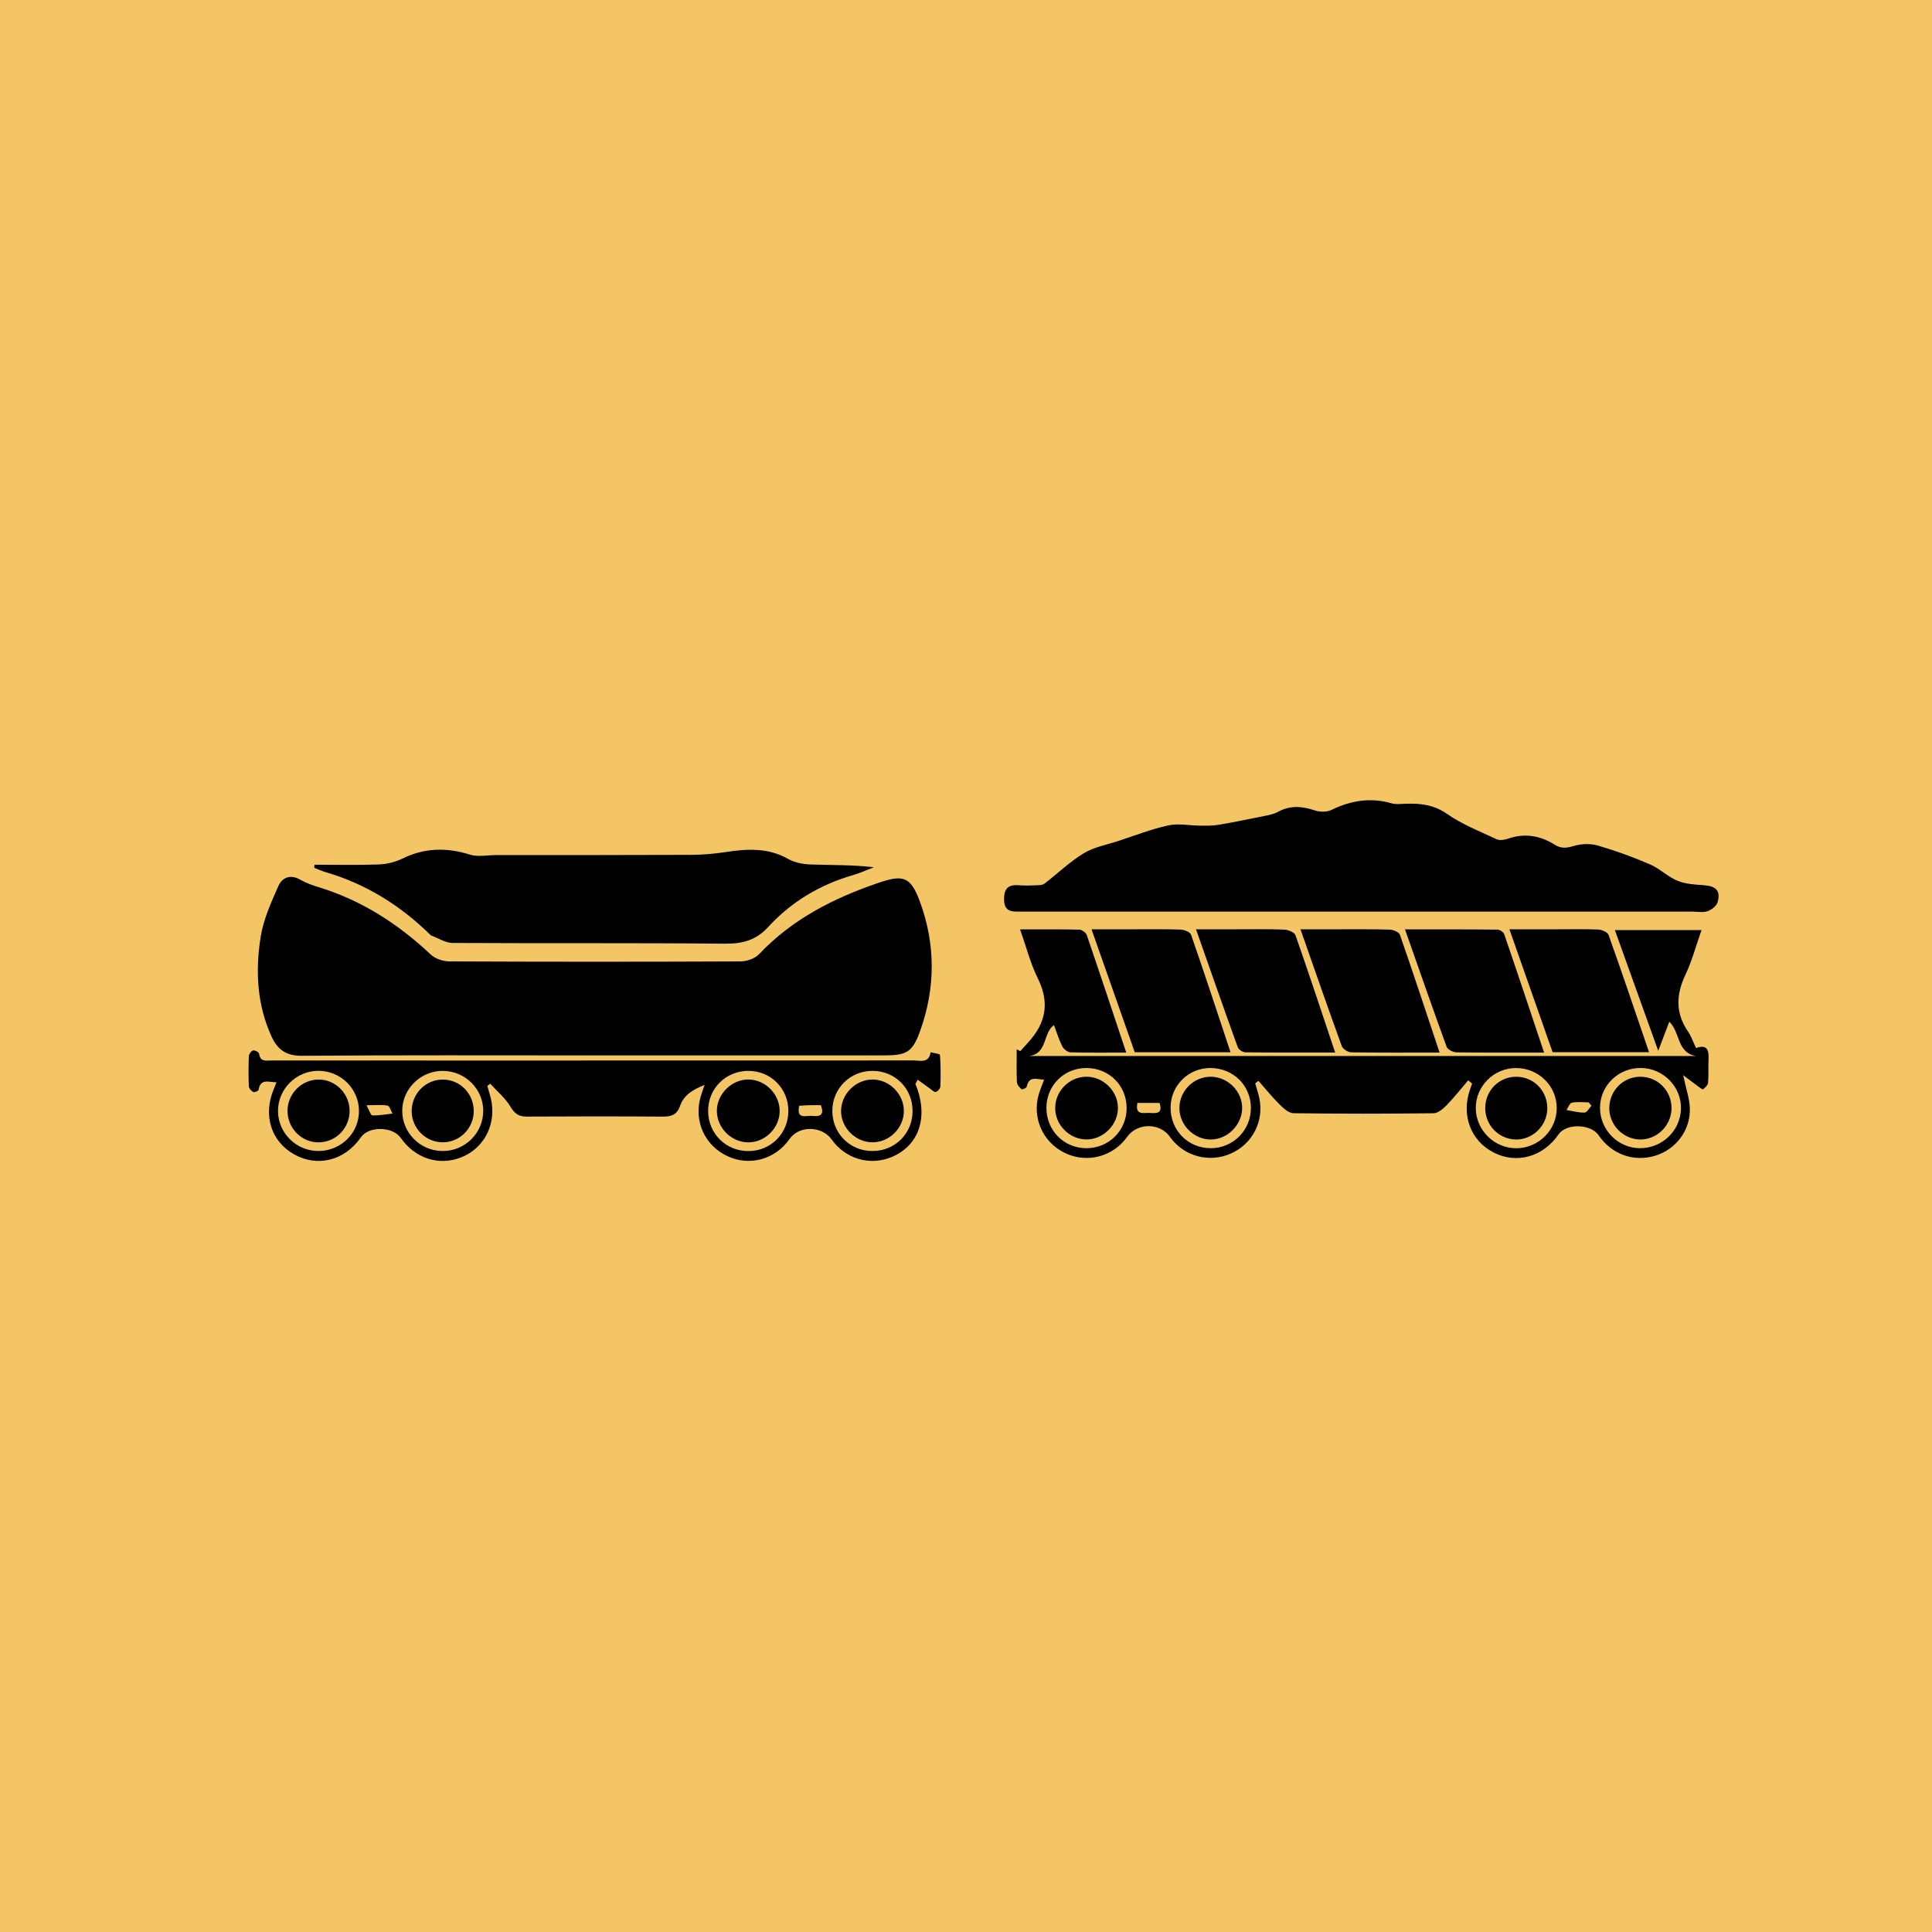
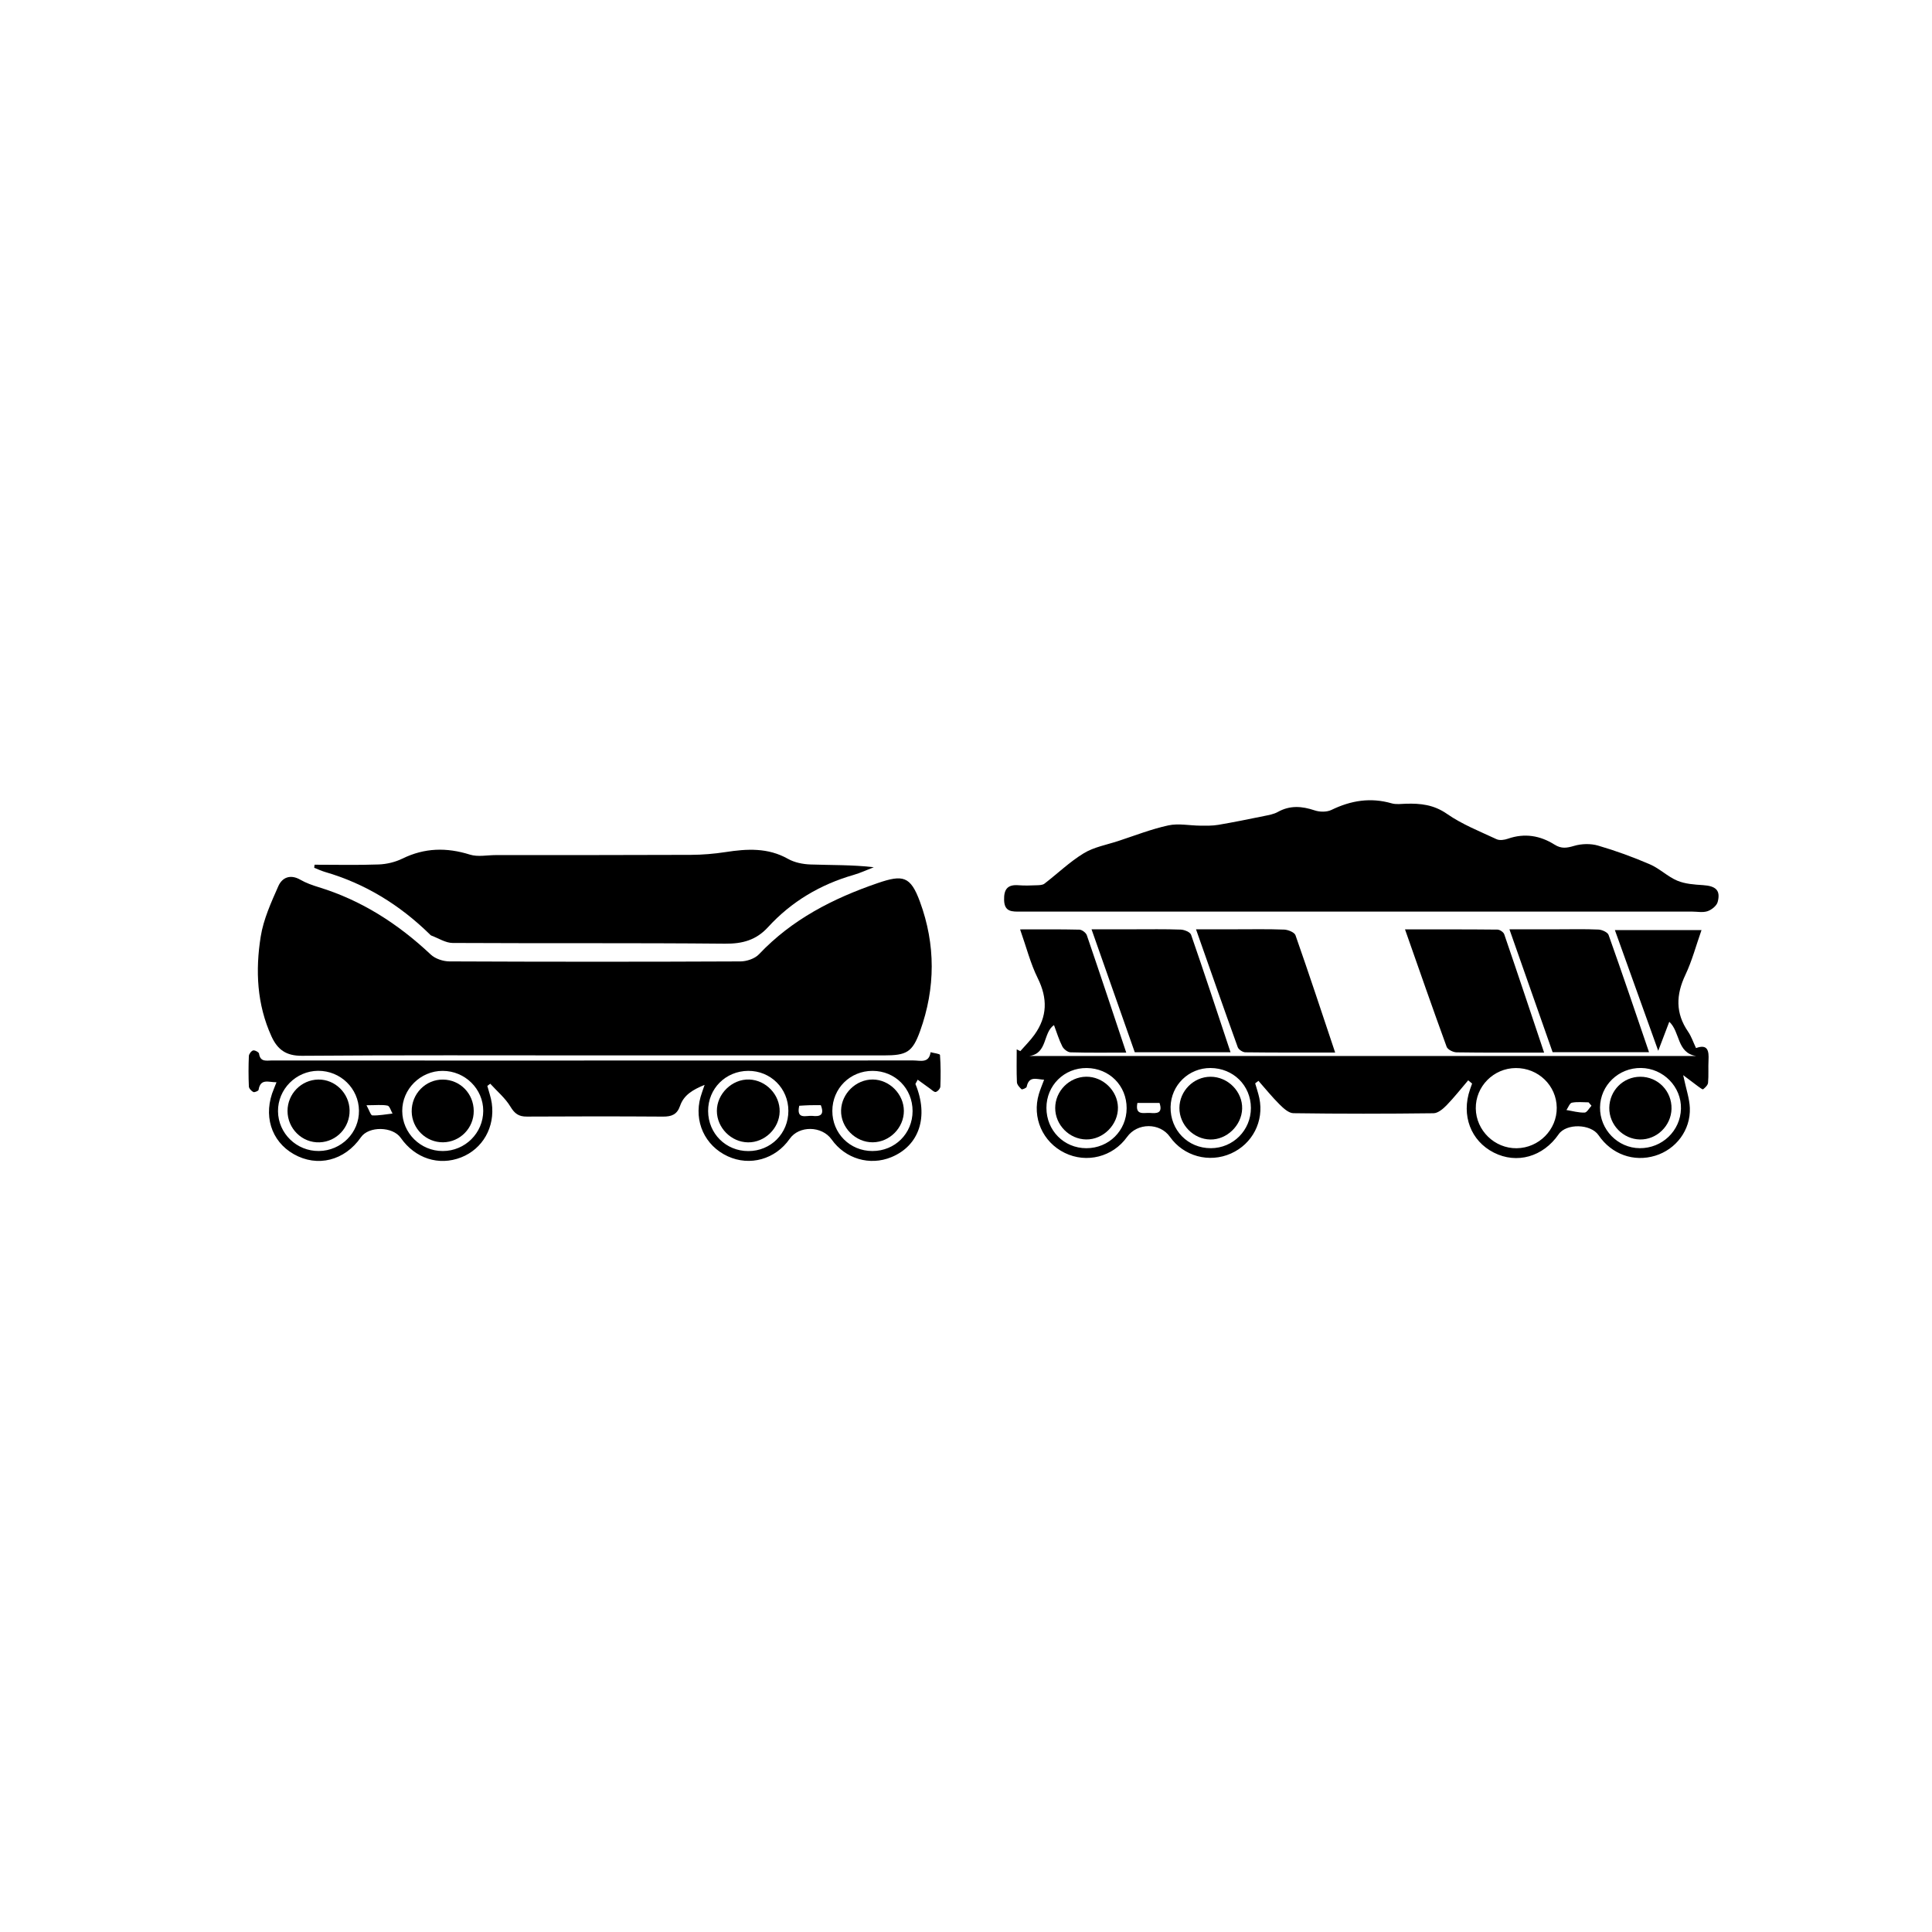
<svg xmlns="http://www.w3.org/2000/svg" version="1.1" id="Layer_1" x="0px" y="0px" width="220px" height="220px" viewBox="0 0 220 220" enable-background="new 0 0 220 220" xml:space="preserve">
-   <path fill="#F3C565" d="M-263-7h973v234h-973V-7z" />
  <g>
    <path fill-rule="evenodd" clip-rule="evenodd" d="M67.665,120.18c-11.093,0-22.187-0.044-33.279,0.044   c-1.819,0.015-2.79-0.715-3.474-2.214c-1.664-3.652-1.838-7.509-1.225-11.356c0.315-1.976,1.189-3.891,2.008-5.747   c0.436-0.989,1.367-1.387,2.506-0.73c0.646,0.37,1.37,0.627,2.086,0.847c4.896,1.499,9.057,4.186,12.766,7.673   c0.513,0.482,1.41,0.778,2.131,0.78c11.042,0.049,22.085,0.052,33.128,0.001c0.716-0.002,1.639-0.31,2.112-0.81   c3.758-3.973,8.418-6.356,13.512-8.105c2.885-0.99,3.745-0.804,4.819,2.115c1.796,4.882,1.778,9.84,0.018,14.731   c-0.874,2.428-1.544,2.772-4.131,2.772C89.649,120.182,78.657,120.182,67.665,120.18z" />
    <path fill-rule="evenodd" clip-rule="evenodd" d="M155.027,103.804c-12.942,0-25.884-0.001-38.824,0.003   c-0.941,0-1.828,0.059-1.864-1.315c-0.034-1.215,0.38-1.792,1.646-1.688c0.698,0.057,1.404,0.026,2.106,0.001   c0.284-0.01,0.634-0.021,0.84-0.179c1.497-1.149,2.875-2.488,4.476-3.462c1.16-0.707,2.602-0.961,3.924-1.395   c1.896-0.622,3.77-1.359,5.711-1.781c1.154-0.251,2.42,0.023,3.637,0.031c0.686,0.005,1.383,0.021,2.053-0.093   c1.746-0.296,3.484-0.651,5.221-1.006c0.528-0.108,1.091-0.203,1.55-0.459c1.39-0.777,2.748-0.668,4.202-0.181   c0.576,0.194,1.381,0.204,1.912-0.054c2.216-1.075,4.452-1.441,6.853-0.748c0.504,0.146,1.082,0.062,1.625,0.045   c1.668-0.053,3.179,0.111,4.678,1.156c1.717,1.196,3.725,1.986,5.639,2.881c0.352,0.165,0.899,0.087,1.296-0.053   c1.9-0.664,3.675-0.361,5.321,0.677c0.767,0.483,1.383,0.385,2.21,0.14c0.848-0.252,1.886-0.281,2.732-0.035   c2.006,0.583,3.983,1.305,5.903,2.133c1.104,0.474,2.017,1.399,3.125,1.864c0.892,0.375,1.941,0.442,2.93,0.506   c1.46,0.095,2.018,0.596,1.666,1.918c-0.115,0.435-0.691,0.894-1.154,1.049c-0.542,0.183-1.19,0.045-1.792,0.045   C180.106,103.804,167.566,103.804,155.027,103.804z" />
    <path fill-rule="evenodd" clip-rule="evenodd" d="M167.186,123.017c-0.813,0.951-1.588,1.941-2.458,2.839   c-0.399,0.41-0.982,0.905-1.487,0.911c-5.32,0.066-10.641,0.07-15.961-0.005c-0.535-0.007-1.139-0.566-1.578-1.003   c-0.85-0.844-1.604-1.782-2.398-2.681c-0.125,0.095-0.25,0.19-0.374,0.284c0.159,0.561,0.352,1.113,0.472,1.681   c0.553,2.628-0.777,5.214-3.224,6.306c-2.491,1.112-5.394,0.32-6.956-1.897c-1.146-1.629-3.715-1.62-4.881,0.015   c-1.624,2.274-4.604,3.035-7.1,1.813c-2.514-1.23-3.745-4.018-2.943-6.7c0.155-0.521,0.374-1.025,0.597-1.631   c-0.833-0.033-1.722-0.487-1.986,0.812c-0.027,0.135-0.519,0.334-0.583,0.274c-0.233-0.213-0.515-0.52-0.528-0.803   c-0.056-1.244-0.023-2.493-0.023-3.74c0.138,0.068,0.273,0.136,0.41,0.203c0.54-0.618,1.133-1.2,1.609-1.866   c1.473-2.054,1.513-4.144,0.378-6.435c-0.834-1.682-1.3-3.545-2.012-5.562c2.383,0,4.567-0.024,6.752,0.029   c0.295,0.007,0.747,0.348,0.845,0.631c1.508,4.398,2.969,8.812,4.489,13.368c-2.246,0-4.302,0.03-6.352-0.031   c-0.326-0.01-0.772-0.367-0.931-0.683c-0.382-0.754-0.626-1.576-0.943-2.417c-1.273,0.863-0.714,3.221-2.803,3.518   c25.308,0,50.615,0,75.922,0c-2.216-0.356-1.796-2.744-3.056-3.896c-0.381,1-0.752,1.976-1.258,3.305   c-1.697-4.727-3.289-9.16-4.935-13.744c3.34,0,6.477,0,9.863,0c-0.624,1.767-1.079,3.505-1.836,5.1   c-1.074,2.268-1.14,4.362,0.311,6.469c0.365,0.529,0.572,1.169,0.901,1.865c1.353-0.493,1.476,0.333,1.422,1.392   c-0.044,0.851,0.024,1.71-0.052,2.557c-0.024,0.27-0.32,0.552-0.561,0.742c-0.064,0.052-0.389-0.195-0.576-0.332   c-0.483-0.353-0.957-0.718-1.696-1.276c0.338,1.602,0.716,2.659,0.759,3.729c0.098,2.519-1.568,4.72-3.938,5.444   c-2.459,0.751-4.979-0.16-6.459-2.336c-0.886-1.302-3.674-1.366-4.541-0.106c-1.775,2.574-4.756,3.419-7.381,2.09   c-2.629-1.332-3.73-4.246-2.715-7.186c0.078-0.227,0.159-0.451,0.239-0.678C167.481,123.262,167.334,123.14,167.186,123.017z    M186.722,130.746c2.549,0.018,4.631-1.978,4.692-4.494c0.061-2.495-2.003-4.603-4.541-4.64c-2.559-0.036-4.646,1.97-4.675,4.488   C182.17,128.629,184.217,130.73,186.722,130.746z M137.847,121.616c-2.485-0.014-4.501,1.947-4.55,4.428   c-0.053,2.64,1.965,4.709,4.583,4.703c2.539-0.005,4.567-2.045,4.562-4.586C142.434,123.606,140.437,121.631,137.847,121.616z    M123.74,121.617c-2.563-0.021-4.583,1.98-4.582,4.539c0,2.574,1.994,4.589,4.543,4.592c2.561,0.004,4.585-2.002,4.591-4.551   C128.299,123.623,126.325,121.639,123.74,121.617z M172.704,130.752c2.533-0.03,4.594-2.116,4.565-4.622   c-0.028-2.518-2.102-4.524-4.662-4.51c-2.534,0.014-4.593,2.094-4.557,4.607C168.087,128.733,170.192,130.781,172.704,130.752z    M181.225,125.911c-0.109-0.128-0.22-0.257-0.33-0.386c-0.638,0-1.289-0.082-1.901,0.041c-0.252,0.05-0.416,0.542-0.621,0.834   c0.688,0.111,1.38,0.312,2.065,0.293C180.708,126.686,180.963,126.186,181.225,125.911z M129.518,125.594   c-0.293,1.495,0.77,1.084,1.444,1.139c0.745,0.062,1.479,0.061,1.074-1.139C131.253,125.594,130.466,125.594,129.518,125.594z" />
    <path fill-rule="evenodd" clip-rule="evenodd" d="M35.819,98.467c2.434,0,4.872,0.06,7.303-0.03   c0.912-0.033,1.883-0.266,2.702-0.667c2.524-1.236,5.033-1.287,7.688-0.453c0.9,0.282,1.963,0.054,2.951,0.053   c7.409-0.004,14.817,0.007,22.227-0.026c1.31-0.006,2.631-0.118,3.925-0.316c2.454-0.377,4.829-0.52,7.121,0.775   c0.74,0.417,1.69,0.606,2.554,0.636c2.379,0.084,4.764,0.029,7.212,0.312c-0.765,0.295-1.514,0.651-2.298,0.876   c-3.798,1.092-7.081,3.037-9.745,5.948c-1.357,1.483-2.915,1.903-4.911,1.884c-10.334-0.098-20.671-0.026-31.006-0.083   c-0.808-0.004-1.613-0.541-2.417-0.838c-0.088-0.033-0.159-0.121-0.23-0.191c-3.394-3.308-7.312-5.728-11.882-7.055   c-0.422-0.123-0.823-0.316-1.234-0.477C35.791,98.699,35.805,98.583,35.819,98.467z" />
    <path fill-rule="evenodd" clip-rule="evenodd" d="M104.239,123.432c1.541,3.705,0.454,7.018-2.737,8.334   c-2.458,1.015-5.239,0.191-6.807-2.016c-1.111-1.565-3.707-1.6-4.777-0.064c-1.623,2.328-4.528,3.144-7.049,1.982   c-2.607-1.201-3.879-3.974-3.094-6.758c0.108-0.384,0.251-0.755,0.46-1.374c-1.323,0.543-2.365,1.14-2.794,2.39   c-0.342,0.995-0.971,1.229-1.944,1.223c-5.169-0.035-10.338-0.032-15.506-0.002c-0.92,0.007-1.388-0.332-1.87-1.135   c-0.588-0.976-1.515-1.746-2.295-2.606c-0.111,0.083-0.222,0.167-0.333,0.25c0.172,0.652,0.41,1.296,0.505,1.957   c0.39,2.731-1.032,5.217-3.491,6.182c-2.533,0.995-5.236,0.12-6.874-2.224c-0.919-1.315-3.643-1.357-4.535-0.068   c-1.848,2.669-4.957,3.45-7.647,1.922c-2.608-1.483-3.521-4.485-2.262-7.441c0.092-0.217,0.175-0.438,0.296-0.747   c-0.867,0.023-1.826-0.491-2.042,0.872c-0.019,0.119-0.468,0.309-0.6,0.24c-0.225-0.117-0.495-0.408-0.505-0.636   c-0.05-1.15-0.049-2.308,0-3.46c0.011-0.231,0.273-0.579,0.483-0.636c0.19-0.052,0.652,0.197,0.676,0.36   c0.142,1.001,0.871,0.78,1.489,0.78c7.929,0.007,15.857,0.008,23.787,0.008c16.41,0.001,32.82,0.002,49.229-0.009   c0.779,0,1.782,0.357,1.965-0.938c0.373,0.102,1.062,0.18,1.07,0.309c0.089,1.197,0.088,2.404,0.042,3.605   c-0.009,0.223-0.307,0.562-0.524,0.611c-0.187,0.042-0.458-0.242-0.679-0.398c-0.464-0.327-0.919-0.665-1.379-0.998   C104.412,123.107,104.326,123.27,104.239,123.432z M50.423,131.07c2.536-0.003,4.598-2.052,4.604-4.573   c0.006-2.501-2.074-4.55-4.62-4.555c-2.522-0.006-4.618,2.076-4.604,4.572C45.817,129.03,47.891,131.076,50.423,131.07z    M36.229,121.935c-2.521,0.01-4.598,2.104-4.572,4.611c0.026,2.517,2.117,4.547,4.654,4.521c2.553-0.027,4.599-2.089,4.565-4.604   C40.843,123.939,38.776,121.925,36.229,121.935z M99.367,121.942c-2.559-0.009-4.578,1.993-4.588,4.548   c-0.01,2.56,1.997,4.577,4.557,4.579c2.572,0.003,4.576-1.986,4.581-4.546C103.921,123.949,101.935,121.949,99.367,121.942z    M89.773,126.495c0-2.558-2.024-4.571-4.579-4.554c-2.57,0.018-4.57,2.024-4.559,4.577c0.01,2.561,2.022,4.562,4.583,4.558   C87.782,131.07,89.773,129.068,89.773,126.495z M41.731,125.857c0.319,0.575,0.487,1.153,0.671,1.159   c0.762,0.023,1.53-0.127,2.296-0.213c-0.185-0.316-0.324-0.853-0.563-0.903C43.512,125.771,42.845,125.857,41.731,125.857z    M93.469,125.849c-0.41,0-0.846-0.008-1.281,0.003c-0.386,0.01-0.773,0.039-1.177,0.062c-0.369,1.642,0.83,1.079,1.499,1.154   C93.279,127.154,93.94,127.05,93.469,125.849z" />
    <path fill-rule="evenodd" clip-rule="evenodd" d="M140.121,119.819c-3.786,0-7.293,0-10.904,0   c-1.608-4.574-3.215-9.145-4.922-13.998c1.705,0,3.229-0.001,4.752,0c1.805,0.001,3.612-0.032,5.416,0.034   c0.41,0.015,1.062,0.286,1.168,0.588C137.154,110.836,138.604,115.252,140.121,119.819z" />
-     <path fill-rule="evenodd" clip-rule="evenodd" d="M163.929,119.861c-3.537,0-6.795,0.023-10.052-0.03   c-0.375-0.007-0.96-0.365-1.08-0.695c-1.572-4.324-3.079-8.673-4.707-13.314c1.339,0,2.511,0,3.681,0   c2.157,0.001,4.315-0.026,6.471,0.033c0.407,0.011,1.062,0.281,1.167,0.583C160.935,110.826,162.389,115.242,163.929,119.861z" />
    <path fill-rule="evenodd" clip-rule="evenodd" d="M187.777,119.812c-3.818,0-7.363,0-10.979,0   c-1.612-4.587-3.216-9.152-4.917-13.991c1.951,0,3.723,0,5.494,0c1.551,0,3.104-0.041,4.652,0.03   c0.402,0.02,1.035,0.304,1.146,0.614C184.728,110.832,186.21,115.226,187.777,119.812z" />
    <path fill-rule="evenodd" clip-rule="evenodd" d="M152.037,119.855c-3.547,0-6.888,0.015-10.229-0.027   c-0.299-0.004-0.766-0.31-0.863-0.581c-1.576-4.362-3.104-8.741-4.753-13.426c1.648,0,3.068,0,4.489,0   c1.853,0.001,3.707-0.038,5.558,0.034c0.448,0.019,1.164,0.309,1.28,0.641C149.055,110.872,150.506,115.279,152.037,119.855z" />
    <path fill-rule="evenodd" clip-rule="evenodd" d="M175.829,119.86c-3.563,0-6.769,0.021-9.972-0.028   c-0.39-0.006-1.01-0.316-1.125-0.631c-1.591-4.355-3.111-8.735-4.741-13.37c3.668,0,7.097-0.013,10.526,0.024   c0.268,0.002,0.689,0.287,0.773,0.532C172.812,110.821,174.291,115.269,175.829,119.86z" />
    <path fill-rule="evenodd" clip-rule="evenodd" d="M183.252,126.151c0.024-1.97,1.585-3.535,3.528-3.54   c2.012-0.006,3.607,1.635,3.558,3.658c-0.047,1.935-1.687,3.521-3.6,3.485C184.814,129.718,183.228,128.077,183.252,126.151z" />
    <path fill-rule="evenodd" clip-rule="evenodd" d="M134.301,126.164c0.01-1.934,1.612-3.545,3.535-3.553   c1.985-0.009,3.668,1.692,3.609,3.648c-0.058,1.903-1.749,3.533-3.63,3.498C135.899,129.723,134.291,128.077,134.301,126.164z" />
    <path fill-rule="evenodd" clip-rule="evenodd" d="M123.684,122.607c1.908-0.023,3.579,1.587,3.618,3.486   c0.04,1.962-1.662,3.683-3.616,3.658c-1.923-0.025-3.529-1.654-3.528-3.578C120.157,124.245,121.753,122.632,123.684,122.607z" />
-     <path fill-rule="evenodd" clip-rule="evenodd" d="M169.126,126.139c0.024-1.979,1.576-3.529,3.529-3.528   c2.013,0.001,3.59,1.64,3.538,3.676c-0.047,1.935-1.697,3.519-3.613,3.469C170.635,129.703,169.102,128.099,169.126,126.139z" />
    <path fill-rule="evenodd" clip-rule="evenodd" d="M53.945,126.506c0.011,1.948-1.556,3.55-3.492,3.57   c-1.938,0.02-3.542-1.55-3.573-3.494c-0.033-2.021,1.587-3.676,3.573-3.649C52.403,122.958,53.934,124.525,53.945,126.506z" />
    <path fill-rule="evenodd" clip-rule="evenodd" d="M39.809,126.433c0.032,1.962-1.484,3.577-3.424,3.647   c-1.979,0.073-3.643-1.56-3.644-3.572c-0.001-1.944,1.56-3.542,3.497-3.578C38.149,122.894,39.776,124.488,39.809,126.433z" />
    <path fill-rule="evenodd" clip-rule="evenodd" d="M99.382,122.925c1.9,0.011,3.537,1.662,3.543,3.571   c0.006,1.918-1.606,3.555-3.525,3.58c-1.975,0.025-3.678-1.685-3.625-3.637C95.826,124.521,97.477,122.914,99.382,122.925z" />
    <path fill-rule="evenodd" clip-rule="evenodd" d="M88.781,126.579c-0.037,1.913-1.698,3.527-3.606,3.503   c-1.916-0.026-3.535-1.658-3.544-3.574c-0.01-1.954,1.737-3.652,3.686-3.582C87.233,122.995,88.818,124.665,88.781,126.579z" />
  </g>
</svg>